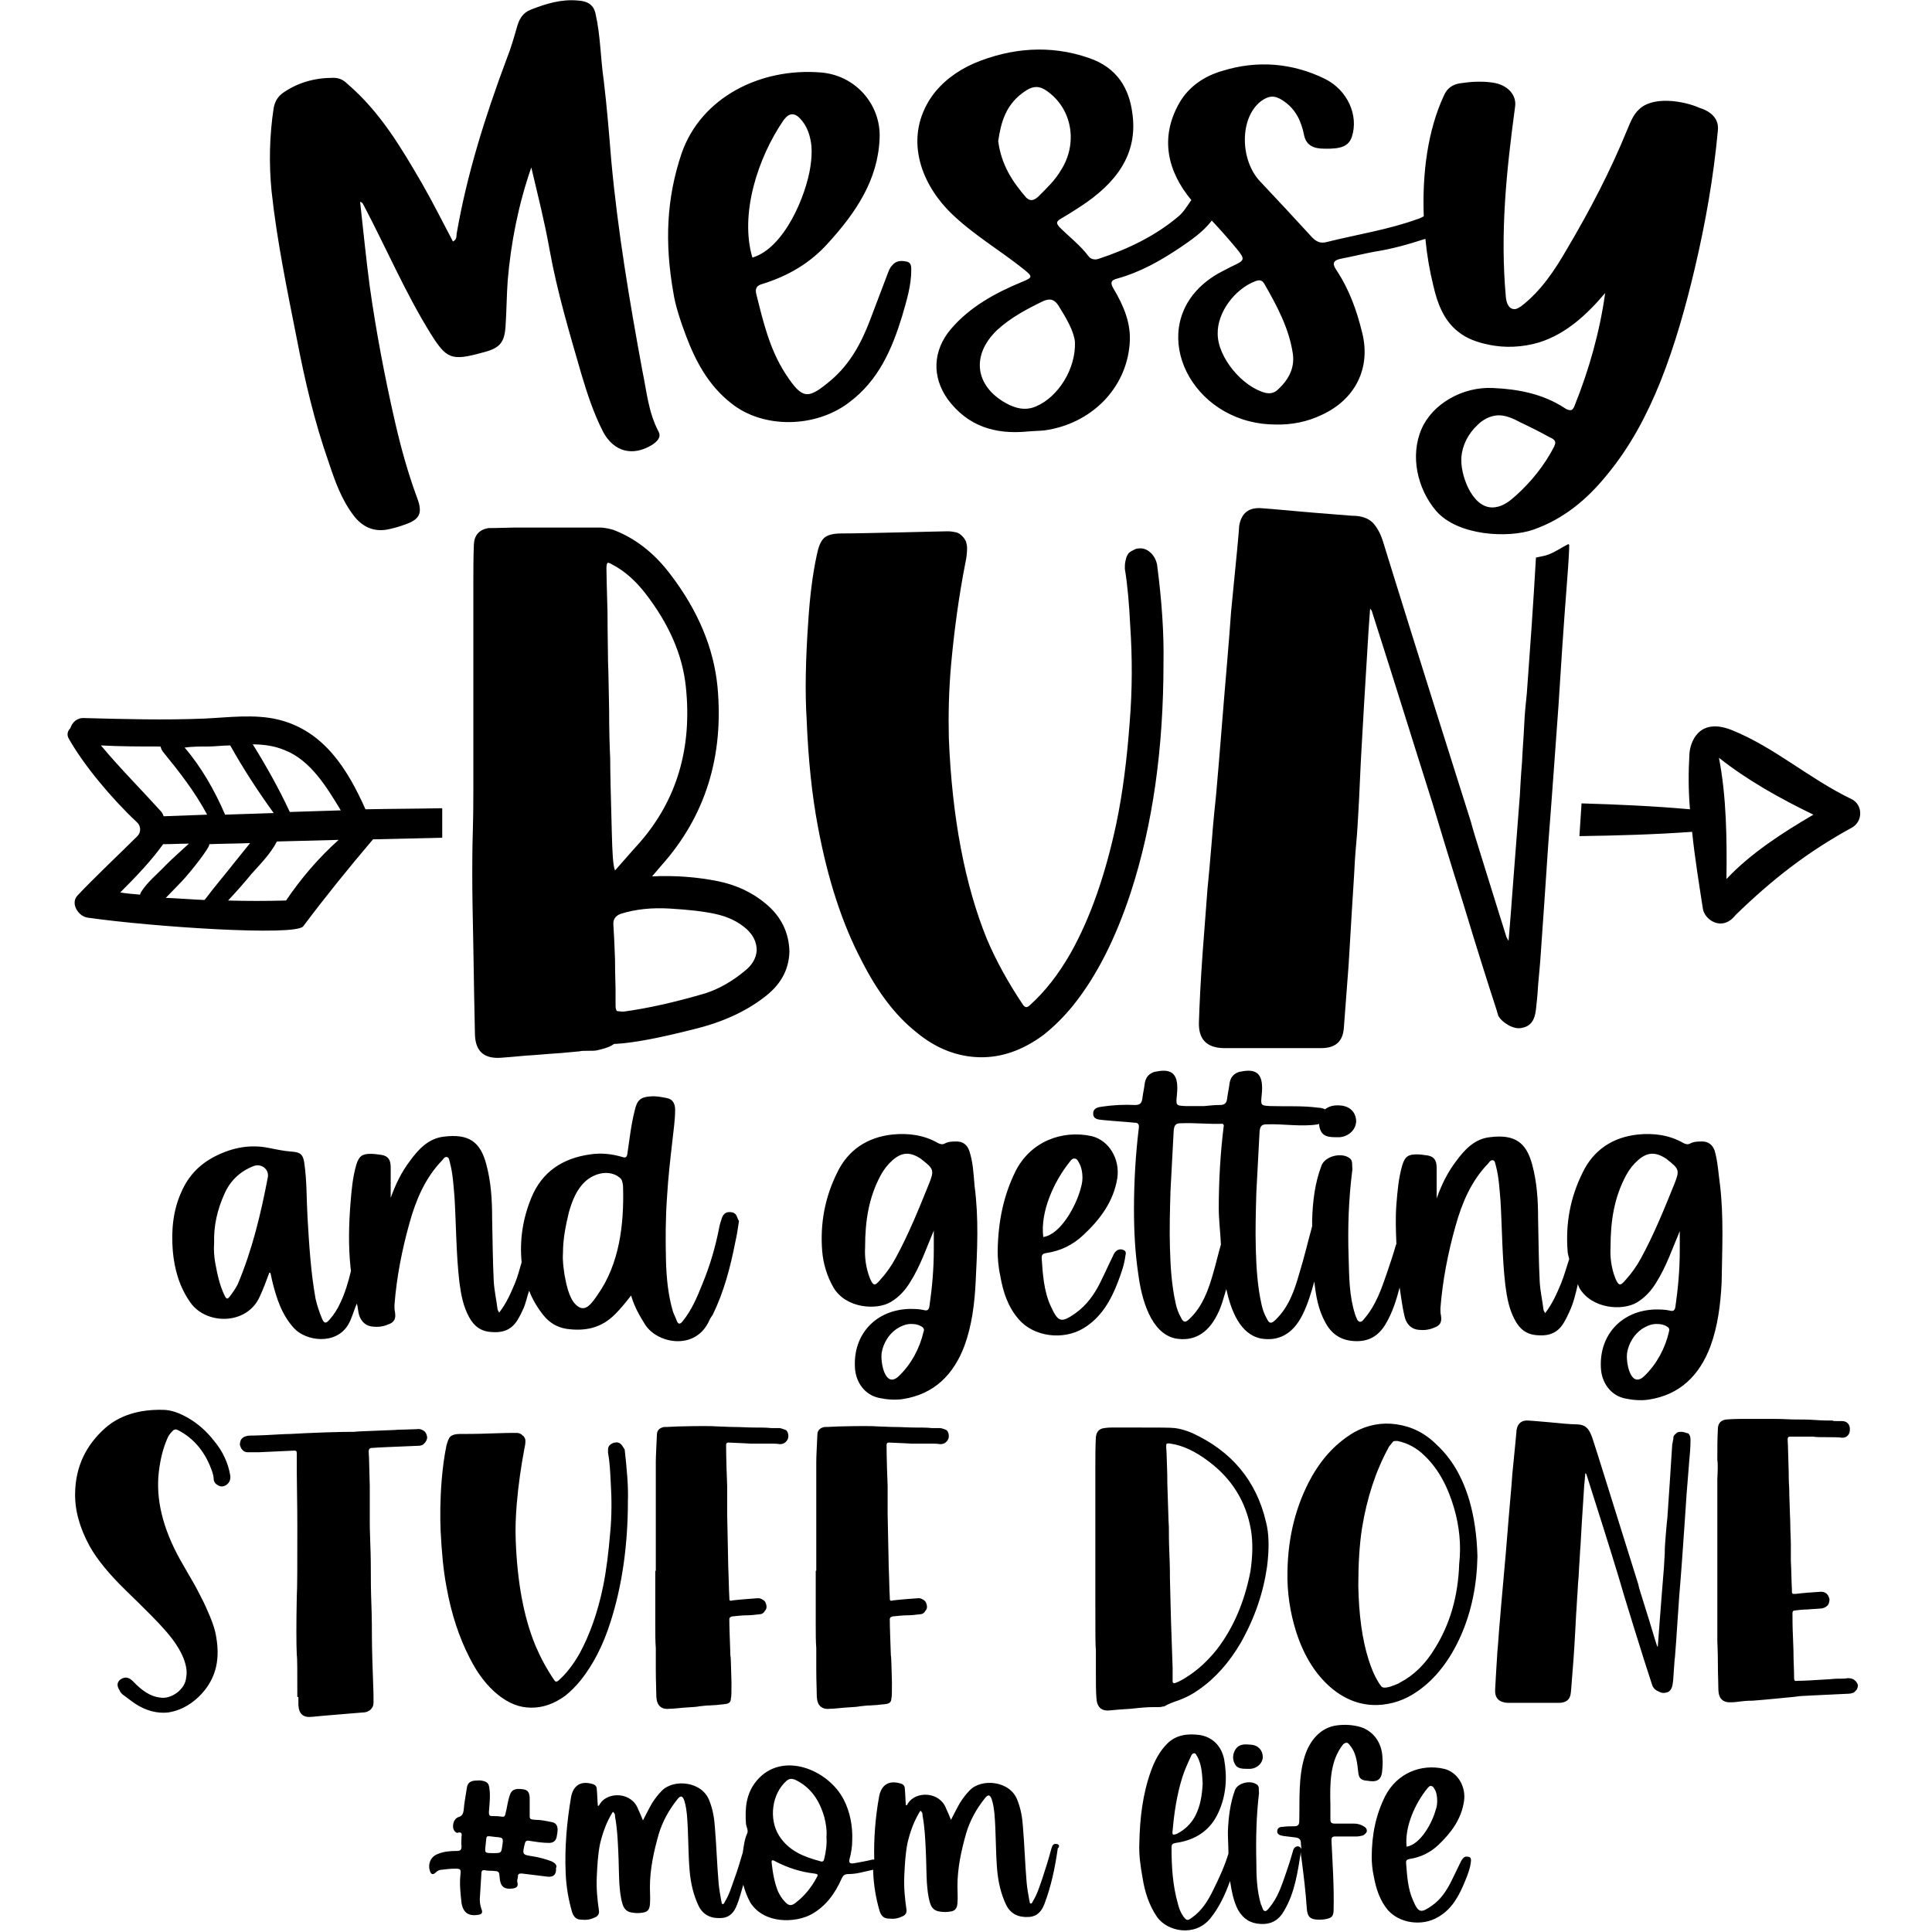
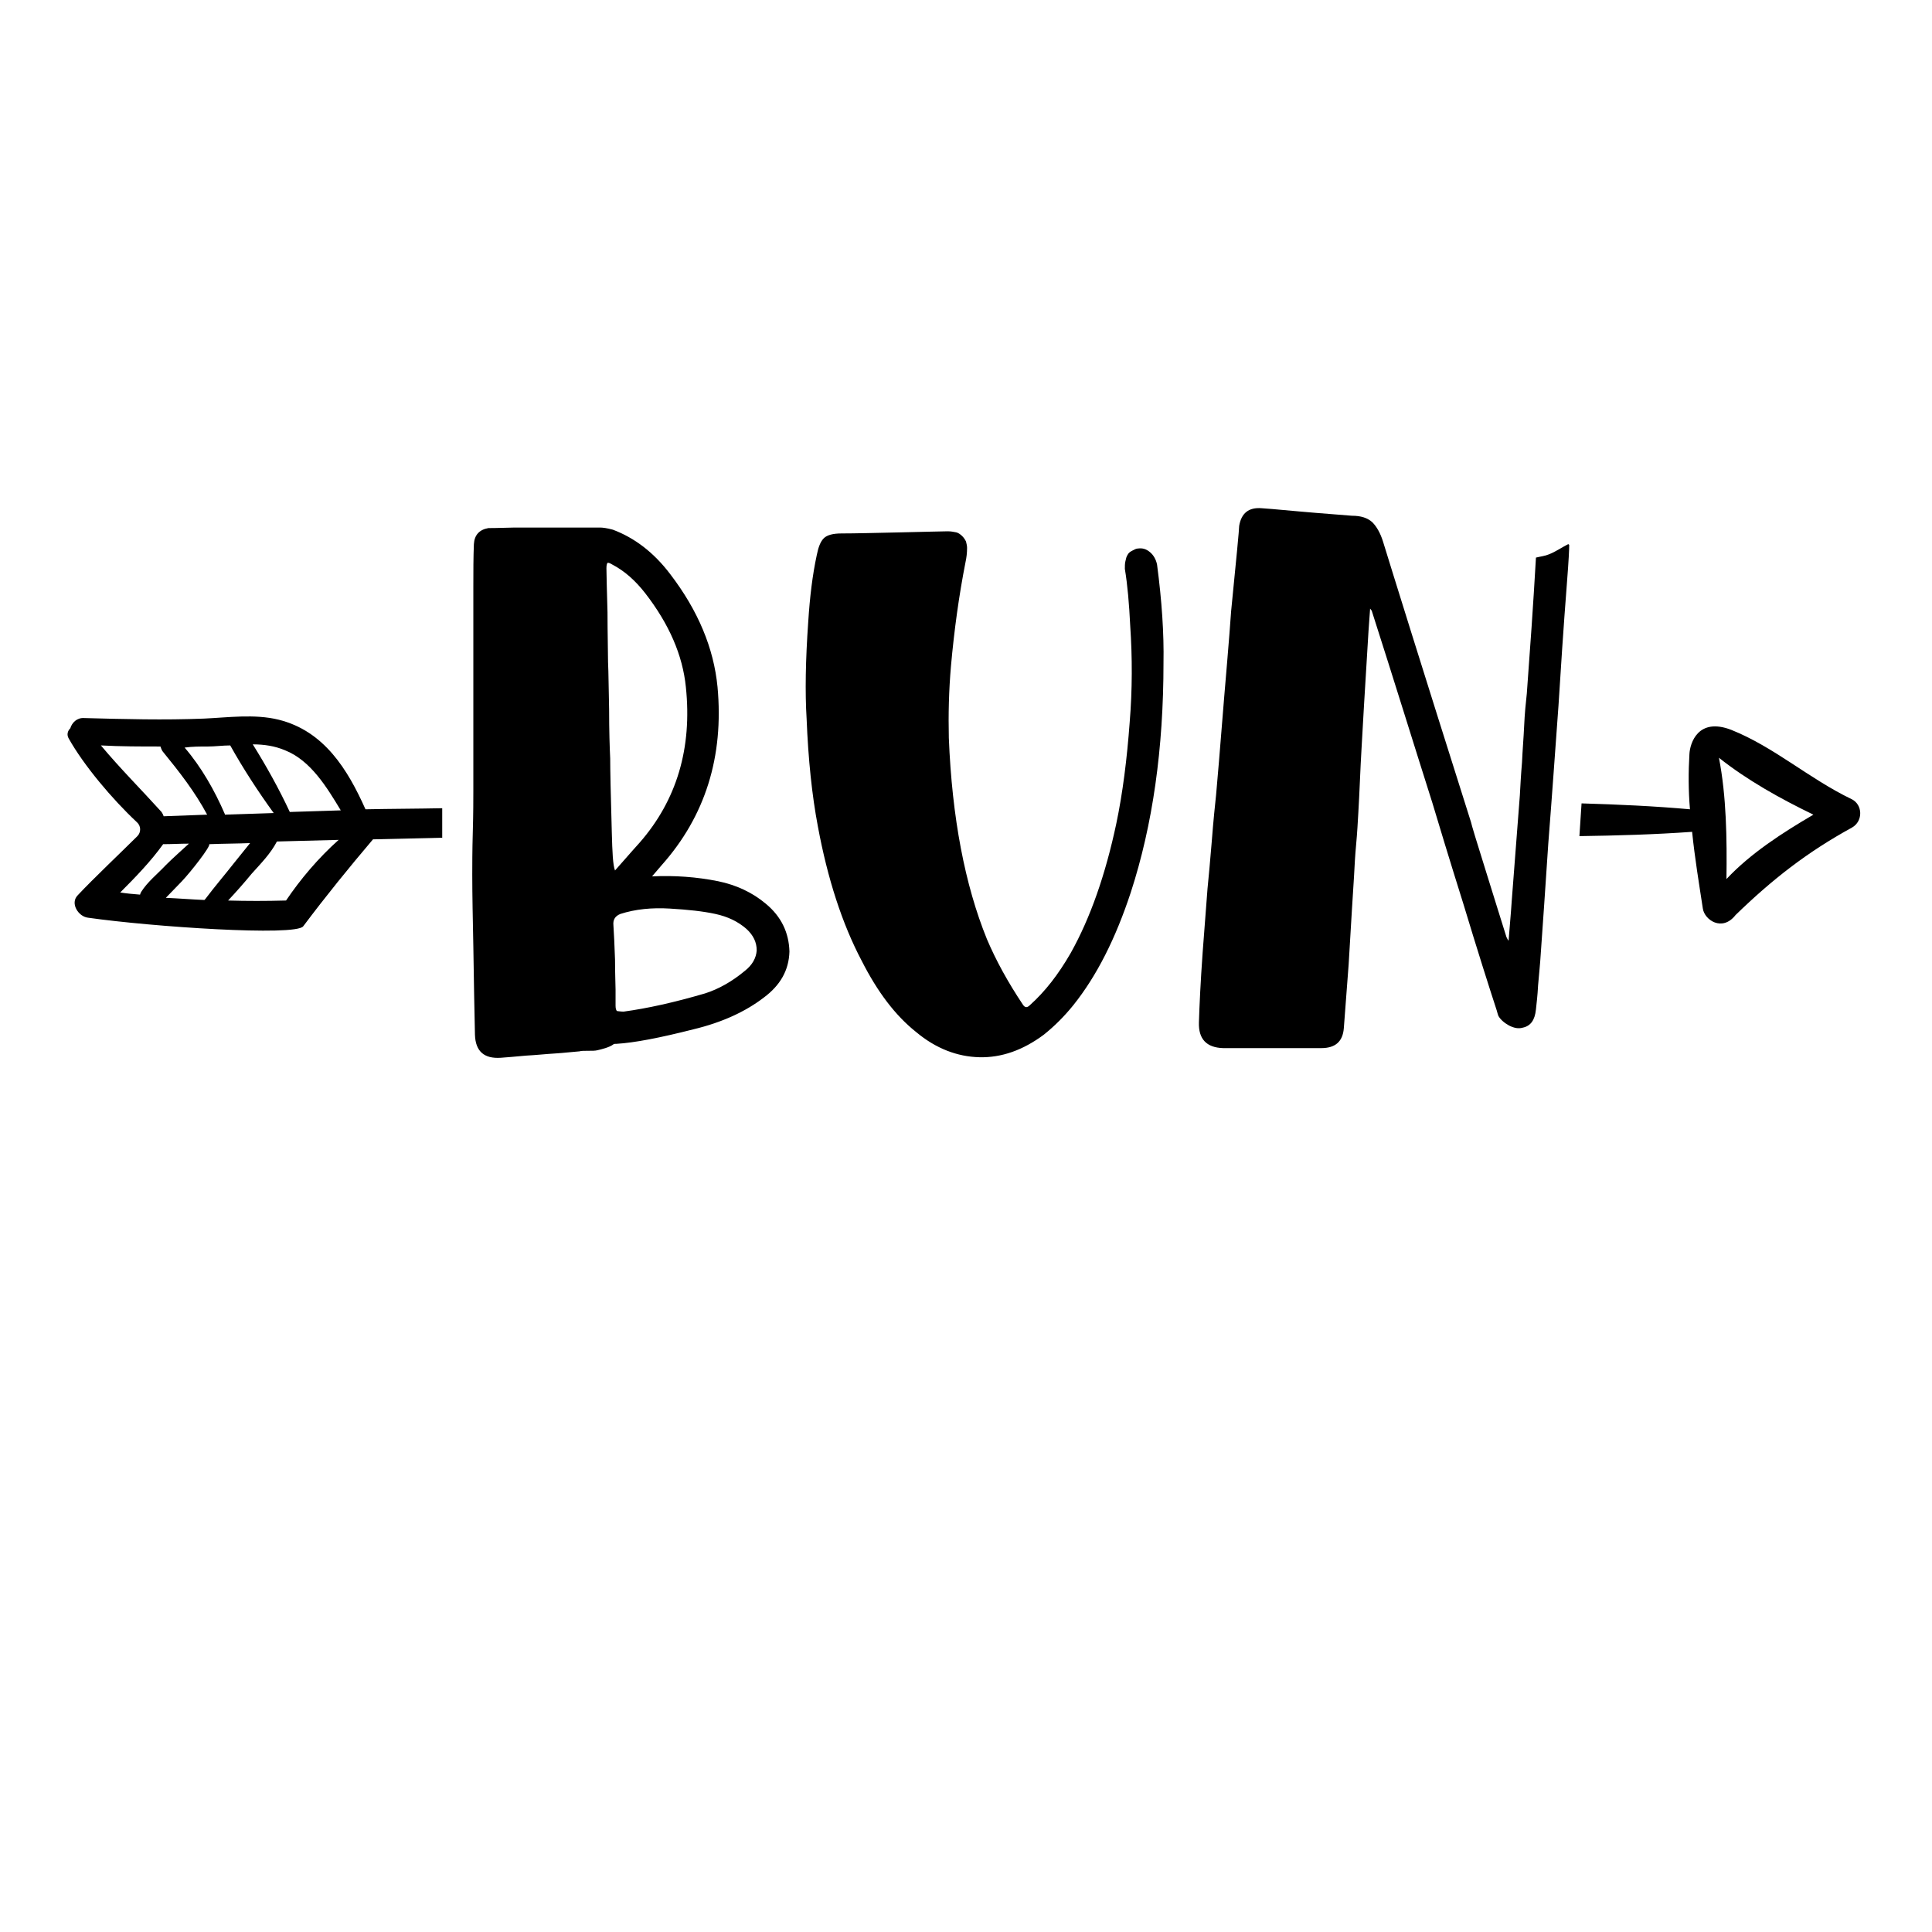
<svg xmlns="http://www.w3.org/2000/svg" version="1.1" id="Layer_1" x="0px" y="0px" viewBox="0 0 360 360" style="enable-background:new 0 0 360 360;" xml:space="preserve">
  <g>
-     <path d="M136.4,225.9c-1-0.2-1.6,0.2-1.9,1.1c-0.2,0.6-0.4,1.2-0.5,1.8c-0.7,3.6-1.7,7-3.1,10.4c-1,2.5-2,4.9-3.7,7   c-0.4,0.5-0.8,0.7-1.1-0.1c-0.2-0.6-0.5-1.1-0.7-1.7c-0.9-3-1.2-6.2-1.3-9.3c-0.1-4.1-0.1-8.1,0.2-12.2c0.2-3.5,0.6-6.9,1-10.4   c0.2-1.9,0.5-3.8,0.5-5.7c0-1.1-0.4-2-1.6-2.2c-1-0.2-2-0.4-3-0.3c-1.8,0.1-2.5,0.7-2.9,2.5c-0.7,2.7-1,5.5-1.4,8.2   c-0.1,0.6-0.3,0.8-0.9,0.6c-2-0.6-4-0.8-6-0.5c-5.1,0.7-9,3.2-11,8.1c-1.6,3.9-2.2,7.9-1.8,12c-0.4,1.3-0.7,2.6-1.2,3.8   c-0.8,1.9-1.6,3.8-3,5.6c-0.1-0.3-0.3-0.5-0.3-0.7c-0.2-1.7-0.6-3.4-0.7-5.2c-0.2-3.9-0.2-7.8-0.3-11.7c0-3.4-0.2-6.8-1.1-10.1   c-1.1-4.1-3.2-5.7-7.9-5.1c-2.8,0.3-4.7,2.3-6.3,4.5c-1.6,2.1-2.7,4.4-3.6,6.9c0-1.9,0-3.8,0-5.7c0-1.4-0.5-2.1-1.7-2.3   c-0.7-0.1-1.4-0.2-2-0.2c-1.6,0-2.2,0.4-2.7,2c-0.7,2.4-0.9,4.8-1.1,7.3c-0.3,3.9-0.4,7.8,0,11.7c0,0.3,0.1,0.6,0.1,0.8   c-0.5,2.1-1.1,4.1-2,6c-0.5,1.1-1.2,2.2-2,3.1c-0.7,0.8-1,0.7-1.4-0.2c-0.5-1.2-0.9-2.4-1.2-3.7c-0.9-5-1.2-10.1-1.5-15.2   c-0.2-3.4-0.1-6.7-0.6-10.1c-0.2-1.5-0.7-2-2.2-2.1c-1.5-0.1-2.9-0.4-4.4-0.7c-3.4-0.7-6.7-0.1-9.9,1.5c-3,1.5-5.1,3.7-6.4,6.7   c-1.6,3.5-1.9,7.3-1.6,11c0.3,3.4,1.2,6.6,3.2,9.5c2.9,4.3,10.6,4.4,13-1c0.7-1.5,1.2-2.9,1.8-4.5c0.1,0.1,0.2,0.1,0.2,0.1   c0.1,0.5,0.2,0.9,0.3,1.4c0.8,3.3,1.8,6.4,4.1,8.9c2.2,2.4,7.8,3.2,10.1-0.7c0.7-1.2,1-2.6,1.6-3.9c0.2,0.7,0.2,1.4,0.4,2.1   c0.4,1.3,1.3,2.1,2.6,2.2c0.9,0.1,1.9,0,2.8-0.4c1.2-0.4,1.5-1.1,1.3-2.3c-0.1-0.4-0.1-0.9-0.1-1.3c0.4-5.2,1.4-10.3,2.8-15.3   c1.2-4.3,2.9-8.4,6.1-11.7c0.2-0.2,0.4-0.7,0.9-0.6c0.4,0.1,0.4,0.6,0.5,0.9c0.6,2.2,0.7,4.4,0.9,6.7c0.3,5.2,0.3,10.5,0.9,15.7   c0.3,2.3,0.7,4.5,1.8,6.5c0.9,1.7,2.2,2.7,4.2,2.8c2.4,0.2,4-0.6,5.1-2.7c0.3-0.5,0.5-1,0.8-1.6c0.5-1.1,0.7-2.3,1.1-3.4   c0.6,1.6,1.5,3.1,2.6,4.5c1.1,1.4,2.5,2.3,4.3,2.6c3.5,0.5,6.5-0.1,9.1-2.7c1-1,1.9-2.1,3-3.5c0.6,2.1,1.6,3.8,2.6,5.4   c2.2,3.5,9.1,4.9,11.8-0.4c0.2-0.5,0.5-1,0.8-1.4c2.1-4.3,3.3-8.9,4.2-13.5c0.3-1.3,0.5-2.6,0.7-4   C137.3,227,137.4,226.1,136.4,225.9z M49.9,219.4c-1.3,6.8-2.9,13.5-5.6,19.9c-0.4,0.8-0.9,1.5-1.5,2.3c-0.4,0.5-0.6,0.5-0.9-0.1   c-1-2-1.4-4.1-1.8-6.2c-0.2-1.2-0.3-2.4-0.2-3.7c-0.1-3.2,0.6-6.2,1.9-9.1c1.1-2.5,2.9-4.2,5.4-5.2   C48.7,216.7,50.2,217.9,49.9,219.4z M111.4,241.2c-1.3,1.9-2.5,3.6-4.2,1.8c-1.2-1.2-1.7-3.8-2-5.4c-0.2-1.4-0.4-2.7-0.3-4.1   c0-2.6,0.5-5.1,1.1-7.6c0.6-2.1,1.4-4.2,3-5.7c1.6-1.5,4.1-2.2,6-1.1c0.3,0.2,0.6,0.4,0.8,0.7c0.2,0.4,0.3,1,0.3,1.4   C116.3,228.2,115.4,235.5,111.4,241.2z M180.6,214.4c-0.4-1.1-1.2-1.7-2.3-1.7c-0.8,0-1.6,0-2.3,0.4c-0.4,0.2-0.8,0.1-1.2-0.1   c-2.6-1.5-5.5-1.9-8.5-1.6c-4.7,0.5-8.3,2.9-10.3,7.1c-2.3,4.6-3.2,9.5-2.8,14.6c0.2,2.4,0.9,4.7,2.1,6.8c2.3,3.9,8,4.3,10.7,2.7   c1.5-0.9,2.7-2.2,3.6-3.7c1.9-3,3-6.3,4.4-9.6c0,1.2,0,2.4,0,3.6c0,3.5-0.3,6.9-0.8,10.4c-0.1,0.8-0.4,1-1.1,0.8   c-0.9-0.2-1.8-0.2-2.7-0.2c-6.2,0.2-10.4,4.7-10.1,10.8c0.1,2.9,1.9,5.3,4.6,5.8c1.4,0.3,2.9,0.4,4.3,0.2c5.9-0.9,9.5-4.6,11.5-9.9   c1.4-3.8,1.9-7.9,2.1-11.9c0.3-6,0.6-11.9-0.2-17.9C181.4,218.6,181.3,216.5,180.6,214.4z M173.1,220.6c-1.9,4.7-3.8,9.4-6.2,13.8   c-0.8,1.5-1.8,2.9-2.9,4.1c-1,1.2-1.3,1.1-1.9-0.3c-0.8-2-1-4.1-0.9-5.8c0-5,0.7-9.3,2.9-13.4c0.6-1.1,1.3-2,2.2-2.8   c1.7-1.5,3.2-1.6,5.1-0.4c0.2,0.1,0.3,0.2,0.4,0.3C174,217.8,174.1,218.1,173.1,220.6z M172.1,248.1c-0.7,3.1-2.3,6.1-4.6,8.3   c-2.6,2.5-3.5-2.7-3.2-4.4c0.3-1.7,1.3-3.4,2.8-4.4c0.8-0.5,1.7-0.9,2.6-0.9c0.8,0,1.5,0.1,2.2,0.6c0.1,0.1,0.2,0.2,0.2,0.3   C172.2,247.7,172.2,247.9,172.1,248.1z M209.3,232.9c-0.5-0.2-1-0.1-1.4,0.3c-0.2,0.2-0.4,0.5-0.5,0.8c-0.8,1.6-1.5,3.2-2.3,4.8   c-1.1,2.3-2.6,4.4-4.7,5.9c-2.6,1.8-3.2,1.8-4.6-1.3c-1.3-2.8-1.5-6-1.7-9c0-0.6,0.2-0.8,0.8-0.9c2.7-0.4,5-1.5,7-3.4   c3.1-2.9,5.6-6.2,6.3-10.6c0.5-3.5-1.5-7-4.8-7.8c-5.5-1.2-11.4,1-14.2,6.6c-2.2,4.5-3.2,9.2-3.3,14.8c0,1.2,0.1,2.9,0.5,4.7   c0.5,2.9,1.4,5.7,3.4,8c2.8,3.3,8.3,4,12.1,1.7c3.3-2,5.1-5.2,6.4-8.6c0.6-1.6,1.2-3.2,1.4-4.9   C209.8,233.6,209.9,233.1,209.3,232.9z M199.4,216.4c0.2-0.3,0.5-0.6,0.9-0.5c0.3,0,0.5,0.3,0.6,0.5c0.6,0.9,0.8,2,0.8,3.1   c0,0.8-0.2,1.5-0.4,2.2c-0.8,2.9-3.6,8.3-6.9,8.8C193.8,225.8,196.4,220.1,199.4,216.4z M320.5,220.8c-0.3-2.1-0.4-4.3-1-6.4   c-0.4-1.1-1.2-1.7-2.3-1.7c-0.8,0-1.6,0-2.3,0.4c-0.4,0.2-0.8,0.1-1.2-0.1c-2.6-1.5-5.5-1.9-8.5-1.6c-4.7,0.5-8.3,2.9-10.3,7.1   c-2.3,4.6-3.2,9.5-2.8,14.6c0,0.5,0.2,1,0.3,1.5c-0.5,1.5-0.9,3-1.5,4.5c-0.8,1.9-1.6,3.8-3,5.6c-0.1-0.3-0.3-0.5-0.3-0.7   c-0.2-1.7-0.6-3.4-0.7-5.2c-0.2-3.9-0.2-7.8-0.3-11.7c0-3.4-0.2-6.8-1.1-10.1c-1.1-4.1-3.2-5.7-7.9-5.1c-2.8,0.3-4.7,2.3-6.3,4.5   c-1.6,2.1-2.7,4.4-3.6,6.9c0-1.9,0-3.8,0-5.7c0-1.4-0.5-2.1-1.7-2.3c-0.7-0.1-1.4-0.2-2-0.2c-1.6,0-2.2,0.4-2.7,2   c-0.7,2.4-0.9,4.8-1.1,7.3c-0.2,2.5-0.1,4.9,0,7.4c0,0.1-0.1,0.1-0.1,0.2c-0.5,1.8-1.1,3.5-1.7,5.3c-1,2.9-2,5.8-4,8.2   c-0.3,0.3-0.5,0.8-1,0.8c-0.5-0.1-0.6-0.7-0.8-1.1c0-0.1-0.1-0.2-0.1-0.3c-1.1-3.4-1.1-7-1.2-10.5c-0.2-5.6,0-11.1,0.7-16.5   c-0.1-0.8,0.1-1.5-0.4-2c-1.5-1.3-4.8-0.5-5.4,1.4c-1.2,3.2-1.6,6.6-1.7,10c0,0.4,0,0.8,0,1.2c-0.8,2.9-1.5,5.9-2.4,8.8   c-0.9,3.2-2,6.3-4.4,8.6c-0.8,0.8-1.2,0.8-1.7-0.3c-0.4-0.7-0.7-1.5-0.9-2.4c-0.8-3.5-1-7-1.1-10.5c-0.1-3.5,0-7,0.1-10.5   c0.2-3.8,0.4-7.5,0.6-11.3c0.1-1.2,0.5-1.4,1.4-1.4c3.2-0.1,6.4,0.5,9.5,0c0.1,0,0.1-0.1,0.2-0.1c0,0.4,0.1,0.9,0.3,1.3   c0.5,1.1,1.6,1.2,2.8,1.2c0.2,0,0.5,0,0.8,0c1.7-0.2,2.9-1.4,3-2.9c0-1.6-1-2.8-2.8-3c-1.1-0.1-2.1,0-3,0.7   c-0.4-0.2-0.9-0.3-1.3-0.3c-3-0.4-5.9-0.2-8.9-0.3c-1.8-0.1-1.8-0.1-1.6-2.1c0.4-3.8-0.8-5-4-4.3c0,0-0.1,0-0.1,0   c-1,0.3-1.7,0.9-1.9,2.2c-0.1,0.9-0.3,1.7-0.4,2.5c-0.1,1.1-0.4,1.5-1.4,1.5c-1,0-1.9,0.1-2.9,0.2c-1.2,0-2.4,0-3.5,0   c-1.8-0.1-1.8-0.1-1.6-2.1c0.4-3.8-0.8-5-4-4.3c0,0-0.1,0-0.1,0c-1,0.3-1.7,0.9-1.9,2.2c-0.1,0.9-0.3,1.7-0.4,2.5   c-0.1,1.1-0.4,1.5-1.4,1.5c-2-0.1-4.1,0-6.1,0.3c-0.7,0.1-1.7,0.2-1.7,1.3c0,1.1,1,1.1,1.8,1.2c2,0.2,3.9,0.3,5.9,0.5   c0.6,0,0.9,0.2,0.8,1c-0.6,4.9-0.9,10-0.9,15.1c0,4.1,0.2,8.1,0.8,12.1c0.6,4.6,2.3,11,6.9,12c3.3,0.6,6-0.8,7.8-4.4   c0.8-1.5,1.2-3.2,1.7-4.8c0.9,4.1,2.6,8.4,6.4,9.2c3.3,0.6,6-0.8,7.8-4.4c1-2,1.6-4.1,2.2-6.2c0.3,2.6,0.7,5.2,2.1,7.7   c1.2,2.2,3,3.3,5.5,3.4c2.6,0.1,4.4-1,5.7-3.2c1.3-2.2,2-4.5,2.6-6.8c0.3,1.9,0.5,3.8,1,5.7c0.4,1.3,1.3,2.1,2.6,2.2   c0.9,0.1,1.9,0,2.8-0.4c1.2-0.4,1.5-1.1,1.3-2.3c-0.1-0.4-0.1-0.9-0.1-1.3c0.4-5.2,1.4-10.3,2.8-15.3c1.2-4.3,2.9-8.4,6.1-11.7   c0.2-0.2,0.4-0.7,0.9-0.6c0.4,0.1,0.4,0.6,0.5,0.9c0.6,2.2,0.7,4.4,0.9,6.7c0.3,5.2,0.3,10.5,0.9,15.7c0.3,2.3,0.7,4.5,1.8,6.5   c0.9,1.7,2.2,2.7,4.2,2.8c2.4,0.2,4-0.6,5.1-2.7c0.3-0.5,0.5-1,0.8-1.6c0.8-1.7,1.2-3.4,1.6-5.2c0.1,0.2,0.2,0.5,0.3,0.7   c2.3,3.9,8,4.3,10.7,2.7c1.5-0.9,2.7-2.2,3.6-3.7c1.9-3,3-6.3,4.4-9.6c0,1.2,0,2.4,0,3.6c0,3.5-0.3,6.9-0.8,10.4   c-0.1,0.8-0.4,1-1.1,0.8c-0.9-0.2-1.8-0.2-2.7-0.2c-6.2,0.2-10.4,4.7-10.1,10.8c0.1,2.9,1.9,5.3,4.6,5.8c1.4,0.3,2.9,0.4,4.3,0.2   c5.9-0.9,9.5-4.6,11.5-9.9c1.4-3.8,1.9-7.9,2.1-11.9C320.9,232.7,321.2,226.7,320.5,220.8z M228,210c-0.6,4.9-0.9,10-0.9,15.1   c0,2.3,0.3,4.5,0.4,6.8c-0.5,1.7-0.9,3.5-1.4,5.2c-0.9,3.2-2,6.3-4.4,8.6c-0.8,0.8-1.2,0.8-1.7-0.3c-0.4-0.7-0.7-1.5-0.9-2.4   c-0.8-3.5-1-7-1.1-10.5c-0.1-3.5,0-7,0.1-10.5c0.2-3.8,0.4-7.5,0.6-11.3c0.1-1.2,0.5-1.4,1.4-1.4c2.6-0.1,5.1,0.2,7.7,0.1   C228,209.5,228.1,209.7,228,210z M312,220.6c-1.9,4.7-3.8,9.4-6.2,13.8c-0.8,1.5-1.8,2.9-2.9,4.1c-1,1.2-1.3,1.1-1.9-0.3   c-0.8-2-1-4.1-0.9-5.8c0-5,0.7-9.3,2.9-13.4c0.6-1.1,1.3-2,2.2-2.8c1.7-1.5,3.2-1.6,5.1-0.4c0.2,0.1,0.3,0.2,0.4,0.3   C312.9,217.8,313,218.1,312,220.6z M311,248.1c-0.7,3.1-2.3,6.1-4.6,8.3c-2.6,2.5-3.5-2.7-3.2-4.4c0.3-1.7,1.3-3.4,2.8-4.4   c0.8-0.5,1.7-0.9,2.6-0.9c0.8,0,1.5,0.1,2.2,0.6c0.1,0.1,0.2,0.2,0.2,0.3C311.1,247.7,311,247.9,311,248.1z" />
    <path d="M142.7,168.4c-2.5-2.1-5.5-3.5-8.9-4.2c-4-0.8-8.1-1.1-12.3-0.9c1.1-1.3,1.7-2,1.8-2.1c8.1-9.1,11.6-20.2,10.4-33.2   c-0.7-7.2-3.6-14.2-8.8-21c-3.1-4.1-6.7-6.8-10.7-8.3c-1.1-0.3-1.9-0.4-2.4-0.4c-9.4,0-14.7,0-15.9,0c-3.2,0.1-4.8,0.1-4.9,0.1   c-1.7,0.3-2.6,1.3-2.7,3c-0.1,2.5-0.1,5.1-0.1,7.8c0,2.7,0,5.8,0,9.2c0,3.4,0,6,0,7.7c0,2.6,0,6.2,0,10.9c0,4.7,0,8.1,0,10.2   c0,1.7,0,4.3-0.1,7.8c-0.1,3.5-0.1,6.2-0.1,8c0,3.9,0.1,8.3,0.2,13.4c0.1,6.6,0.2,12.1,0.3,16.4c0.1,3.1,1.7,4.5,4.8,4.3   c1.2-0.1,2.7-0.2,4.7-0.4c1.9-0.1,3.7-0.3,5.4-0.4c1.7-0.1,3.2-0.3,4.6-0.4c0.3-0.1,0.8-0.1,1.6-0.1s1.3,0,1.7-0.1   c0.4-0.1,0.9-0.2,1.5-0.4c0.6-0.2,1.1-0.4,1.5-0.7c0.1-0.1,0.3-0.1,0.6-0.1c3.3-0.2,8-1.1,14.3-2.7c5.4-1.3,9.7-3.3,13.1-5.9   c3.1-2.3,4.7-5.1,4.8-8.6C147,173.8,145.6,170.8,142.7,168.4z M114,155.1c-0.2-7-0.3-11.7-0.3-13.8c-0.1-2.1-0.2-5.1-0.2-9.1   c-0.1-4-0.1-6.9-0.2-8.8c0-2.2-0.1-5.3-0.1-9.3c-0.1-4-0.2-6.8-0.2-8.2c0-0.6,0.1-0.9,0.2-1c0.1-0.1,0.4,0,0.9,0.3   c2.3,1.2,4.3,3,6.1,5.3c4.5,5.8,7,11.6,7.6,17.5c1.2,11.4-1.7,21.1-8.6,29c-0.2,0.2-1.7,1.9-4.6,5.2   C114.2,161.2,114.1,158.8,114,155.1z M138.8,180.9c-2.4,2-4.9,3.4-7.4,4.2c-5.8,1.7-10.8,2.8-15.2,3.4c-0.6,0-1-0.1-1.2-0.1   c-0.2-0.1-0.3-0.5-0.3-1c0-0.1,0-1.1,0-3c0-1-0.1-2.9-0.1-5.6c-0.1-2.8-0.2-4.9-0.3-6.4c-0.1-1,0.3-1.7,1.3-2.1   c2.8-0.9,5.9-1.2,9.2-1c3.4,0.2,6.2,0.5,8.5,1c2.3,0.5,4.2,1.4,5.8,2.8c1.3,1.2,1.9,2.5,1.9,4C140.9,178.5,140.2,179.8,138.8,180.9   z M215.6,105.2c0.9,6.8,1.3,12.9,1.2,18.3c0,16-2,30.2-6.1,42.8c-2.8,8.5-6.3,15.5-10.7,21c-1.7,2.1-3.5,3.9-5.5,5.5   c-3.9,2.9-7.9,4.3-12,4.2c-4.1-0.1-8.1-1.6-11.8-4.7c-3.9-3.1-7.2-7.5-10.1-13.2c-3.7-7-6.4-15.4-8.2-25.1   c-1.1-5.8-1.8-12.5-2.1-20.1c-0.3-4.8-0.2-10.9,0.3-18c0.3-4.7,0.8-8.8,1.6-12.5c0.3-1.5,0.7-2.5,1.3-3.1c0.6-0.6,1.7-0.9,3.3-0.9   c2.6,0,6.2-0.1,11-0.2c4.8-0.1,7.7-0.2,8.8-0.2c0.6,0,1.1,0.1,1.6,0.2c0.4,0.1,0.8,0.4,1.1,0.7c0.3,0.3,0.5,0.6,0.7,1   c0.1,0.4,0.2,0.8,0.2,1.2c0,0.9-0.1,1.8-0.3,2.7c-1.2,6.1-2.1,12.6-2.7,19.3c-0.4,4.6-0.5,9-0.4,13.4c0.6,14.9,3,27.4,7.1,37.5   c1.7,4,3.9,8,6.7,12.2c0.4,0.6,0.8,0.6,1.3,0.1c2.8-2.5,5.3-5.7,7.6-9.7c3.7-6.6,6.5-14.7,8.5-24.1c1.2-5.7,2-12.1,2.5-18.9   c0.5-6.1,0.5-12.1,0.1-18c-0.2-4.1-0.5-7.6-1-10.6c0-0.5,0-1,0.1-1.4c0.1-0.5,0.2-0.9,0.4-1.2c0.2-0.4,0.5-0.6,0.9-0.8   c0.4-0.2,0.7-0.4,1.1-0.4c0.8-0.1,1.5,0.1,2.2,0.7C214.9,103.4,215.4,104.2,215.6,105.2z M292.4,101.6c0,0.7-0.1,2.9-0.4,6.7   c-0.7,9-1.2,16.8-1.6,23.2c-0.6,8.2-1.2,16.8-1.9,25.7c-0.5,7.6-1,14.9-1.5,21.9c-0.1,1-0.2,2.5-0.4,4.5c-0.1,2-0.3,3.5-0.4,4.5   c-0.2,2-1,3.1-2.5,3.4c-0.7,0.2-1.5,0.1-2.5-0.4c-0.9-0.5-1.6-1.1-2-1.8c-0.1-0.3-0.2-0.6-0.3-1c-1.5-4.6-3.6-11.2-6.2-19.8   c-2.7-8.6-4.6-14.9-5.8-18.9c-3.4-10.7-7.1-22.7-11.3-35.8l-0.3-0.4c-0.2,2.7-0.3,4.1-0.3,4.2c-0.7,11.1-1.1,18.4-1.3,21.9   c-0.1,1.7-0.2,3.7-0.3,6c-0.1,2.3-0.2,4.3-0.3,6c-0.1,1.7-0.2,3.7-0.4,5.8c-0.2,2.1-0.3,4.1-0.4,6c-0.2,2.8-0.5,8.2-1,16.4   c-0.5,6.6-0.8,10.6-0.9,11.9c-0.2,2.5-1.6,3.7-4.2,3.7c-7,0-13.1,0-18.3,0c-3.1-0.1-4.6-1.7-4.5-4.8c0.1-3.2,0.3-7.5,0.7-13.1   c0.3-4,0.6-7.9,0.9-11.8c0.2-2.1,0.5-5.1,0.8-8.9c0.3-3.9,0.6-6.7,0.8-8.6c0.2-2.1,0.7-8.1,1.5-18.1c0.9-10.5,1.3-15.9,1.3-16.1   c1-10,1.5-15.3,1.5-15.9c0.4-2.4,1.8-3.5,4.2-3.3c0.3,0,2.6,0.2,7,0.6c4.4,0.4,7.6,0.6,9.8,0.8c1.7,0,2.9,0.4,3.8,1.2   c0.8,0.8,1.5,2,2,3.6c1.6,5.2,7,22.6,16.4,52.3c0.1,0.5,1,3.5,2.7,8.9c1.7,5.5,3,9.6,3.9,12.5c0.2,0.4,0.3,0.6,0.4,0.7   c0.4-4.8,0.6-7.4,0.6-7.6c0.6-7.9,1.1-14.4,1.5-19.5c0.1-1.8,0.2-3.8,0.4-6.1c0.1-2.3,0.3-4.6,0.4-6.8c0.1-2.3,0.3-4.3,0.5-6.1   c0.6-8.1,1.2-16.5,1.7-25.3c0.8-0.2,1.7-0.3,2.4-0.6c1.3-0.5,2.4-1.3,3.6-1.9C292.3,101.4,292.4,101.5,292.4,101.6z" />
-     <path d="M122.7,80.4c0.6,1.1-0.3,1.9-1.2,2.5c-3.6,2.2-7.1,1.3-9.1-2.4c-1.8-3.5-3-7.2-4.1-10.9c-2.2-7.6-4.5-15.3-5.9-23.1   c-0.9-5.1-2.2-10.2-3.4-15.3c-2.4,6.9-3.8,14-4.4,21.1c-0.2,2.8-0.2,5.6-0.4,8.5c-0.2,3.1-1.1,4.1-4.3,4.9   c-5.8,1.6-6.7,1.2-9.7-3.6c-4.7-7.6-8.2-15.8-12.3-23.6c-0.2-0.3-0.2-0.7-0.8-0.9c0.6,5.3,1.1,10.6,1.8,15.8   c1.2,8.5,2.8,16.9,4.7,25.2c1.1,4.8,2.4,9.5,4.1,14.1c1.1,2.9,0.6,4.1-2.4,5.1c-1.1,0.4-2.2,0.7-3.3,0.9c-2.5,0.4-4.5-0.6-6-2.5   c-2.4-3.1-3.6-6.6-4.8-10.2c-2.6-7.4-4.4-15.1-5.9-22.9c-1.8-9.1-3.7-18.2-4.7-27.5c-0.5-5.1-0.4-10.3,0.4-15.5   c0.2-1.1,0.7-2,1.6-2.7c2.8-2,6-2.9,9.5-2.9c1.1,0,1.9,0.4,2.6,1.1c6.2,5.3,10.1,12,14,18.7c2,3.5,3.8,7.1,5.7,10.7   c0.8-0.4,0.6-1,0.7-1.5C87,32.5,90.4,21.7,94.4,11c0.8-2,1.4-4.1,2-6.2c0.4-1.3,1-2.4,2.5-3c2.8-1.1,5.7-2,8.8-1.7   c1.9,0.1,3,0.9,3.3,2.6c0.9,4,0.9,8.2,1.5,12.3c0.6,5,1,10,1.4,14.9c1.2,13.1,3.4,26.2,5.8,39.2C120.5,72.9,120.8,76.8,122.7,80.4z    M169.8,50.3c0,3-0.9,5.8-1.7,8.6c-1.9,6.2-4.4,12-9.9,16.1c-6.3,4.8-16.1,4.9-22,0.1c-4.2-3.3-6.6-7.8-8.4-12.6   c-1.1-2.9-2-5.8-2.3-7.8c-1.7-9.5-1.3-17.8,1.5-26.1c3.6-10.4,14.6-16,25.9-15.1c6.6,0.5,11.3,6.1,11,12.3   c-0.3,7.7-4.4,13.8-9.6,19.5c-3.3,3.7-7.4,6.1-12.2,7.6c-1.1,0.3-1.4,0.8-1.2,1.8c1.3,5.2,2.5,10.4,5.5,15c3.2,4.9,4.2,4.7,8.5,1.1   c3.5-3,5.6-6.9,7.2-11.1c1.1-2.9,2.2-5.8,3.3-8.7c0.2-0.5,0.4-1.1,0.8-1.5c0.6-0.8,1.5-1,2.5-0.8C169.8,48.8,169.8,49.6,169.8,50.3   z M140.2,48c6-1.8,10-11.6,10.8-16.9c0.2-1.3,0.3-2.6,0.2-3.9c-0.2-1.9-0.8-3.8-2.2-5.2c-0.4-0.4-0.8-0.7-1.4-0.7   c-0.7,0-1.2,0.6-1.6,1.1C141.2,29.4,137.8,39.9,140.2,48z M320.1,24.3c-0.8,8.7-2.3,17.2-4.3,25.7c-1.7,7.2-3.7,14.3-6.4,21.1   c-2.5,6.2-5.6,12.1-9.9,17.3c-3.7,4.6-8.1,8.3-13.8,10.3c-4.6,1.6-14,1.2-18.1-3.5c-3.5-4.1-4.9-10.3-2.7-15.3   c2-4.6,7.6-7.9,13.3-7.6c4.7,0.2,9.3,1.1,13.3,3.7c0.4,0.3,0.9,0.5,1.3,0.4c0.3-0.1,0.5-0.5,0.6-0.8c2.7-6.7,4.7-13.8,5.7-21   c-3.3,3.9-7.2,7.6-12.3,9.2c-3,0.9-6.4,1.1-9.5,0.4c-2-0.4-4-1.1-5.6-2.4c-2.7-2.1-3.9-5.4-4.6-8.5c-0.7-2.8-1.2-5.7-1.5-8.8   c-3.1,1-6.2,1.9-9.5,2.4c-2.1,0.4-4.1,0.9-6.2,1.3c-1.5,0.3-1.7,0.9-0.9,2.1c2.4,3.6,3.8,7.5,4.8,11.6c1.7,6.6-1.2,12.5-7.5,15.4   c-2.7,1.3-5.7,1.9-8.7,1.8c-1.6,0-3.2-0.2-4.8-0.6c-13.4-3.4-18.9-20.1-5.7-27.6c0.8-0.4,1.5-0.8,2.3-1.2c2.6-1.2,2.7-1.3,1-3.4   c-1.5-1.8-3-3.5-4.6-5.2c-1.6,2.1-3.8,3.6-6,5.1c-3.6,2.4-7.3,4.5-11.6,5.7c-1.3,0.3-1.3,0.9-0.7,1.9c1.9,3.2,3.3,6.5,3,10.2   c-0.6,8.4-7.2,15-15.9,16.2c-1,0.1-2,0.1-3.1,0.2c-6.1,0.6-11.2-1-14.9-6c-3-4.2-2.8-9.1,0.6-13.1c3.5-4.1,8.2-6.7,13.3-8.8   c2-0.8,1.9-1,0.3-2.3c-4.5-3.6-9.5-6.5-13.6-10.5c-5.9-5.8-8.7-14.3-3.6-21.7c1.9-2.7,4.7-4.8,7.9-6.2c6.9-2.9,14.2-3.5,21.4-1   c5.3,1.8,7.5,5.7,8.1,10.3c1.1,7.7-3.1,13.1-9.7,17.4c-1.2,0.8-2.5,1.6-3.7,2.3c-0.8,0.5-0.8,0.8-0.2,1.5c1.8,1.8,3.9,3.4,5.4,5.4   c0.4,0.6,1.2,0.8,2,0.5c5.4-1.8,10.4-4.2,14.7-7.8c1-0.8,1.7-2,2.4-3c0,0,0.1-0.1,0.1-0.1c-4.4-5.3-6-11.6-2.2-18.2   c1.7-2.9,4.5-4.9,8-5.9c6.4-2,13-1.5,19.1,1.5c4.2,2.1,6.3,6.8,5,10.8c-0.6,1.7-1.9,2.3-5.2,2.2c-1.9,0-3.3-0.6-3.7-2.5   c-0.5-2.5-1.5-4.9-4-6.5c-1.5-1-2.6-0.9-4.1,0.2c-4,3.2-3.8,11-0.1,14.9c3.1,3.3,6.2,6.6,9.3,10c0.8,0.9,1.6,1.7,3.1,1.3   c5.6-1.4,11.5-2.3,17-4.3c0.4-0.1,0.7-0.3,1.1-0.5c-0.3-7.9,0.7-16,3.8-22.6c0.6-1.3,1.6-2,3.1-2.2c2-0.3,4-0.4,6-0.1   c2.7,0.4,4.5,2.3,4.1,4.6c-1.6,11.9-2.8,23.3-1.7,35.4c0.1,1,0.5,2.2,1.6,2.2c0.5,0,0.8-0.3,1.2-0.5c3.8-2.9,6.4-6.9,8.7-10.9   c4.2-7.1,8-14.4,11.1-22c0.6-1.4,1.1-2.8,2.2-3.8c2.5-2.5,8.1-1.7,11.3-0.3C319.2,20.9,320.3,22.4,320.1,24.3z M193.4,36.7   c1.6-1.6,3.2-3.1,4.3-5c3.2-5,2.1-11.5-2.7-14.8c-1.3-0.9-2.4-0.9-3.7-0.1c-4,2.5-4.8,6.2-5.3,9.5c0.6,4.5,2.7,7.6,5.2,10.5   C192,37.6,192.7,37.3,193.4,36.7z M200.3,63.7c-0.2-2-1.6-4.4-3.1-6.8c-0.8-1.2-1.6-1.3-2.8-0.8c-3.1,1.5-6.1,3.1-8.6,5.4   c-4.9,4.7-4.1,10.4,1.6,13.6c1.8,1,3.7,1.5,5.7,0.6C197.1,74,200.5,68.8,200.3,63.7z M240.9,65.9c-0.7-4.7-2.9-8.8-5.3-13   c-0.4-0.7-0.9-0.8-1.7-0.5c-3.9,1.5-7.1,5.9-7,9.8c0,4.4,4.6,9.9,8.9,11c0.9,0.2,1.6,0,2.2-0.5C240,70.9,241.3,68.7,240.9,65.9z    M289.8,82.5c0-0.5-0.5-0.8-1-1c-1.8-1-3.6-1.9-5.5-2.8c-1.3-0.7-2.8-1.4-4.3-1.3c-1.4,0.1-2.7,0.8-3.7,1.8c-1.7,1.6-2.8,3.7-3,6   c0,0.2,0,0.5,0,0.7c0,3.1,2.3,9.3,6.4,8.6c1.4-0.2,2.6-1.1,3.7-2.1c2.9-2.6,5.4-5.7,7.2-9.2C289.7,82.9,289.8,82.7,289.8,82.5z" />
-     <path d="M42.9,274.9c0.1,0.7-0.1,1.3-0.6,1.7c-0.5,0.4-1.1,0.5-1.6,0.2c-0.6-0.3-0.9-0.7-0.9-1.4c0-0.3-0.1-0.6-0.2-1   c-1.2-3.6-3.3-6.3-6.4-7.9c-0.4-0.2-0.7-0.2-1,0.1c-0.5,0.5-0.8,0.9-1,1.4c-0.8,1.8-1.3,3.8-1.6,6.2c-0.6,5.1,0.7,10.5,3.9,16.3   c0.4,0.7,0.9,1.6,1.6,2.8c0.7,1.2,1.3,2.2,1.8,3.2c0.5,1,1,1.9,1.4,2.8c1.1,2.4,1.8,4.3,2,5.8c0.8,4.6-0.3,8.2-3.3,11.1   c-1.8,1.7-3.7,2.6-5.7,2.9c-2,0.2-4.1-0.3-6.2-1.7c-0.3-0.2-1.1-0.8-2.3-1.7c-0.2-0.2-0.4-0.4-0.5-0.7c-0.6-0.9-0.5-1.6,0.2-2.1   c0.8-0.5,1.5-0.4,2.3,0.4c1.7,1.8,3.3,2.8,4.9,3c1.1,0.2,2.2-0.1,3.3-0.9c1-0.8,1.6-1.7,1.7-2.9c0.2-1,0-2.2-0.5-3.5   c-0.6-1.5-1.7-3.3-3.5-5.3c-1.2-1.4-3.6-3.8-7.2-7.3c-3.1-3-5.4-5.8-6.8-8.3c-1.9-3.5-2.8-6.8-2.7-10c0.1-4.8,2-8.8,5.6-12   c2.6-2.3,6.2-3.5,10.7-3.4c1.6,0,3.2,0.6,4.9,1.6c1.7,1,3.3,2.4,4.7,4.2C41.5,270.4,42.5,272.6,42.9,274.9z M77.7,266.3   c-2.2,0.1-3.4,0.1-3.4,0.1c-1,0.1-2.5,0.1-4.4,0.2c-1.9,0.1-3.2,0.1-3.9,0.2c-0.7,0-2.5,0-5.3,0.1c-2.8,0.1-5,0.2-6.6,0.3   c-1,0-2.4,0.1-4.3,0.2s-2.9,0.1-3.1,0.1c-0.2,0-0.5,0-0.8,0.1c-0.8,0.2-1.2,0.7-1.2,1.6c0.1,0.4,0.2,0.7,0.5,1   c0.3,0.3,0.6,0.4,0.9,0.4c0.6,0,1.3,0,2.2,0c2-0.1,4.2-0.2,6.5-0.3c0.4,0,0.5,0.1,0.5,0.5c0,0.3,0,1.5,0,3.6   c0.1,6.2,0.1,9.6,0.1,10.3c0,6.9,0,11.2-0.1,12.8c-0.1,5.1-0.1,8.7,0,10.9c0.1,0.4,0.1,3,0.1,7.8c0.1,0,0.1,0,0.2,0   c0,0.9,0,1.4,0,1.5c0.1,1.7,0.9,2.4,2.6,2.2c2.9-0.3,6-0.5,9.3-0.8c0.5,0,0.9-0.1,1.2-0.3c0.3-0.1,0.5-0.4,0.7-0.7   c0.2-0.3,0.2-0.7,0.2-1.2c0-0.5,0-1.9-0.1-4.1c-0.2-5.1-0.2-7.7-0.2-7.7c0-1.4,0-3.5-0.1-6.2c-0.1-2.7-0.1-4.5-0.1-5.5   c0-1.3,0-3.2-0.1-5.7c-0.1-2.5-0.1-3.8-0.1-4c0-0.5,0-1.1,0-1.7c0-0.6,0-1.2,0-1.7c0-0.5,0-1.1,0-1.7c0-0.6,0-1.2,0-1.7   c-0.1-3-0.1-5.1-0.2-6.4c0-0.5,0.2-0.7,0.6-0.7c1.1-0.1,3.9-0.2,8.6-0.4c0.5,0,0.9-0.1,1.2-0.5c0.3-0.3,0.5-0.7,0.5-1.1   c-0.1-0.5-0.2-0.8-0.5-1.1C78.7,266.4,78.2,266.2,77.7,266.3z M115.7,269.1c-0.3-0.3-0.7-0.4-1.1-0.3c-0.2,0-0.4,0.1-0.6,0.2   c-0.2,0.1-0.3,0.2-0.5,0.4c-0.1,0.2-0.2,0.4-0.2,0.6c0,0.2,0,0.5,0,0.7c0.3,1.6,0.4,3.4,0.5,5.5c0.2,3.1,0.2,6.3-0.1,9.4   c-0.3,3.6-0.7,6.9-1.3,9.9c-1,4.9-2.5,9.1-4.4,12.6c-1.2,2.1-2.5,3.8-4,5.1c-0.3,0.2-0.5,0.2-0.7-0.1c-1.5-2.2-2.6-4.3-3.5-6.4   c-2.2-5.3-3.4-11.8-3.7-19.6c-0.1-2.3,0-4.6,0.2-7c0.3-3.5,0.8-6.9,1.4-10.1c0.1-0.5,0.2-0.9,0.2-1.4c0-0.2,0-0.4-0.1-0.6   s-0.2-0.4-0.4-0.5c-0.2-0.2-0.3-0.3-0.6-0.4c-0.2-0.1-0.5-0.1-0.8-0.1c-0.6,0-2.1,0-4.6,0.1c-2.5,0.1-4.4,0.1-5.8,0.1   c-0.8,0-1.4,0.2-1.7,0.5c-0.3,0.3-0.5,0.9-0.7,1.6c-0.4,1.9-0.7,4.1-0.9,6.5c-0.3,3.7-0.3,6.9-0.2,9.4c0.2,3.9,0.5,7.4,1.1,10.5   c0.9,5.1,2.4,9.5,4.3,13.2c1.5,3,3.3,5.3,5.3,6.9c2,1.6,4,2.4,6.2,2.4c2.2,0,4.2-0.7,6.3-2.2c1-0.8,2-1.8,2.9-2.9   c2.3-2.9,4.2-6.5,5.6-11c2.1-6.6,3.2-14.1,3.2-22.4c0.1-2.8-0.2-6-0.6-9.6C116.2,269.8,116,269.4,115.7,269.1z M145.3,266.1   c-0.2,0-0.5,0-0.8,0c-0.3,0-0.6,0-0.8,0c-0.9-0.1-2-0.1-3.2-0.1c-1.2,0-2.4-0.1-3.6-0.1c-1.2,0-2.3-0.1-3.1-0.1   c-1.2-0.1-3.7-0.1-7.5,0c-1.7,0.1-2.5,0.1-2.6,0.1c-0.9,0.2-1.3,0.7-1.3,1.5c-0.1,2.3-0.2,4-0.2,5c0,1.1,0,2.6,0,4.7   c0,2,0,3.5,0,4.3c0,0.6,0,4.3,0,11.3h-0.1c0,3.2,0,4.9,0,5.1c0,1.2,0,2.7,0,4.6s0,3.5,0.1,4.7c0,0.5,0,1.8,0,4   c0,2.2,0.1,3.9,0.1,5.1c0.1,1.7,1,2.4,2.6,2.2c0.5,0,1.4-0.1,2.5-0.2c1.1-0.1,2-0.1,2.6-0.2c0.4-0.1,1-0.1,1.7-0.2   c0.7,0,1.4-0.1,1.9-0.1c0.6-0.1,1.2-0.1,1.7-0.2c0.6-0.1,0.9-0.4,0.9-1.1c0.1-0.2,0.1-1.2,0.1-2.9c-0.1-3-0.1-4.7-0.2-5   c-0.1-3-0.2-5.2-0.2-6.8c0-0.3,0.2-0.4,0.5-0.5c1.1-0.1,1.9-0.2,2.4-0.2c1,0,1.9-0.1,2.7-0.2c0.4,0,0.8-0.2,1-0.6   c0.3-0.3,0.4-0.7,0.3-1.1c-0.1-0.4-0.2-0.7-0.5-0.9c-0.3-0.2-0.6-0.4-1-0.4c-1.4,0.1-2.9,0.2-4.7,0.4c-0.4,0.1-0.6,0.1-0.6,0   c-0.1,0-0.1-0.2-0.1-0.6c-0.1-1.7-0.1-3.5-0.2-5.6c0-1-0.1-4.3-0.2-9.8c0-0.5,0-1,0-1.7c0-0.7,0-1.3,0-1.9c0-0.6,0-1.1,0-1.7   c-0.2-4.9-0.2-7.4-0.2-7.6c0-0.3,0.1-0.5,0.4-0.5c2.7,0.1,4.1,0.2,4.2,0.2c0.5,0,1,0,1.7,0c0.6,0,1.3,0,1.9,0c0.7,0,1.2,0,1.8,0.1   c0.4,0,0.8-0.1,1.1-0.4c0.3-0.3,0.5-0.6,0.5-1.1c0-0.4-0.1-0.8-0.4-1.1C146.2,266.4,145.8,266.2,145.3,266.1z M175.2,266.1   c-0.2,0-0.5,0-0.8,0c-0.3,0-0.6,0-0.8,0c-0.9-0.1-2-0.1-3.2-0.1c-1.2,0-2.4-0.1-3.6-0.1c-1.2,0-2.3-0.1-3.1-0.1   c-1.2-0.1-3.7-0.1-7.5,0c-1.7,0.1-2.5,0.1-2.6,0.1c-0.9,0.2-1.3,0.7-1.3,1.5c-0.1,2.3-0.2,4-0.2,5c0,1.1,0,2.6,0,4.7   c0,2,0,3.5,0,4.3c0,0.6,0,4.3,0,11.3h-0.1c0,3.2,0,4.9,0,5.1c0,1.2,0,2.7,0,4.6s0,3.5,0.1,4.7c0,0.5,0,1.8,0,4   c0,2.2,0.1,3.9,0.1,5.1c0.1,1.7,1,2.4,2.6,2.2c0.5,0,1.4-0.1,2.5-0.2s2-0.1,2.6-0.2c0.4-0.1,1-0.1,1.7-0.2c0.7,0,1.4-0.1,1.9-0.1   c0.6-0.1,1.2-0.1,1.7-0.2c0.6-0.1,0.9-0.4,0.9-1.1c0.1-0.2,0.1-1.2,0.1-2.9c-0.1-3-0.1-4.7-0.2-5c-0.1-3-0.2-5.2-0.2-6.8   c0-0.3,0.2-0.4,0.5-0.5c1.1-0.1,1.9-0.2,2.4-0.2c1,0,1.9-0.1,2.7-0.2c0.4,0,0.8-0.2,1-0.6c0.3-0.3,0.4-0.7,0.3-1.1   c-0.1-0.4-0.2-0.7-0.5-0.9c-0.3-0.2-0.6-0.4-1-0.4c-1.4,0.1-2.9,0.2-4.7,0.4c-0.4,0.1-0.6,0.1-0.6,0c-0.1,0-0.1-0.2-0.1-0.6   c-0.1-1.7-0.1-3.5-0.2-5.6c0-1-0.1-4.3-0.2-9.8c0-0.5,0-1,0-1.7c0-0.7,0-1.3,0-1.9c0-0.6,0-1.1,0-1.7c-0.2-4.9-0.2-7.4-0.2-7.6   c0-0.3,0.1-0.5,0.4-0.5c2.7,0.1,4.1,0.2,4.2,0.2c0.5,0,1,0,1.7,0c0.6,0,1.3,0,1.9,0c0.7,0,1.2,0,1.8,0.1c0.4,0,0.8-0.1,1.1-0.4   c0.3-0.3,0.5-0.6,0.5-1.1c0-0.4-0.1-0.8-0.4-1.1C176.2,266.4,175.8,266.2,175.2,266.1z M235.9,283.6c0.6,2.3,0.6,5.1,0.2,8.3   c-0.7,4.9-2.3,9.6-4.9,14.2c-2.1,3.6-4.7,6.6-7.9,8.8c-1.1,0.8-2.3,1.4-3.6,1.9c-1.2,0.4-1.9,0.7-2.3,0.9c-0.3,0.2-0.5,0.3-0.8,0.3   c-0.3,0.1-0.6,0.1-1.1,0.1s-0.7,0-0.8,0c-0.9,0-2.2,0.1-3.9,0.3c-1.7,0.1-3,0.2-3.9,0.3c-1.7,0.2-2.5-0.6-2.6-2.3   c-0.1-1.2-0.1-2.9-0.1-5.1c0-2.2,0-3.5,0-4c-0.1-0.4-0.1-3.5-0.1-9.3c0-0.9,0-2.2,0-4c0-1.7,0-3,0-3.7c0-1.2,0-2.9,0-5   c0-2.2,0-3.7,0-4.6c0-0.6,0-1.8,0-3.6c0-1.8,0-3,0-3.6c0-2,0-3.9,0.1-5.7c0.1-1,0.6-1.6,1.6-1.7c0.1,0,0.5-0.1,1.4-0.1   c0.9,0,1.4,0,1.5,0c0.2,0,1.2,0,3.2,0c3.9,0,6.2,0,7,0.1c0.9,0.1,2,0.4,3.2,0.9C229.5,270.4,234.1,275.9,235.9,283.6z M233.1,285.1   c-0.9-5.3-3.6-9.6-7.9-12.8c-2.5-1.9-4.9-3-7.1-3.3c-0.4-0.1-0.6,0-0.7,0c-0.1,0.1-0.1,0.3-0.1,0.7c0.1,0.8,0.1,2.5,0.2,5.1   c0,0.6,0,2,0.1,4.3c0.1,2.3,0.1,4.1,0.2,5.4c0,1.2,0,2.9,0.1,5.1c0.1,2.2,0.1,3.8,0.1,4.6c0.1,4.7,0.2,7.4,0.2,7.9   c0,0.3,0.1,3.2,0.3,8.7c0,1.5,0,2.3,0,2.5c0,0.3,0.2,0.4,0.5,0.3c0.8-0.3,1.5-0.7,2.1-1.1c2.1-1.3,4-3.1,5.6-5.1   c3.1-4,5.2-8.9,6.3-14.6C233.4,290.1,233.5,287.5,233.1,285.1z M273.8,279.6c0.9,3.1,1.4,6.6,1.5,10.4c-0.1,5.3-1.1,10.3-3.1,14.8   c-2,4.5-4.7,8-8,10.3c-2.4,1.7-4.9,2.5-7.5,2.6c-3,0.1-5.8-0.9-8.3-2.9c-3.1-2.5-5.4-6.1-6.9-10.8c-1.1-3.5-1.7-7.3-1.6-11.2   c0.1-6.5,1.6-12.4,4.5-17.6c2.1-3.7,4.7-6.4,7.9-8.3c2.5-1.4,5.2-1.9,7.9-1.5c2.8,0.4,5.3,1.6,7.5,3.8   C270.5,271.8,272.5,275.2,273.8,279.6z M271,281.2c-1.2-4.2-3-7.5-5.5-9.9c-1.5-1.5-3.2-2.4-5.1-2.8c-0.4,0-0.7,0-0.8,0.1   c-0.6,0.7-0.9,1.1-0.9,1.2c-2.4,4.4-4,9.4-4.9,14.9c-0.5,3.2-0.7,6.8-0.7,10.8c0.1,5.3,0.7,9.9,1.9,13.7c0.6,1.9,1.2,3.2,1.7,4   c0.4,0.7,0.7,1.1,0.9,1.2c0.3,0.1,0.7,0.1,1.4-0.1c0.8-0.3,1.5-0.5,1.9-0.8c2.5-1.3,4.7-3.4,6.5-6.4c2.8-4.5,4.3-9.7,4.5-15.7   C272.3,287.8,271.9,284.4,271,281.2z M313.4,266.8c-0.3,0-0.6,0-0.8,0.1c-0.2,0.1-0.4,0.3-0.6,0.5c-0.2,0.2-0.2,0.5-0.2,0.7   c-0.1,0.4-0.1,0.7-0.2,1c-0.3,4.7-0.6,9.3-0.9,13.6c-0.1,0.9-0.2,2-0.3,3.2c-0.1,1.2-0.2,2.4-0.2,3.6c-0.1,1.2-0.1,2.2-0.2,3.2   c-0.2,2.6-0.5,6-0.8,10.2c0,0.1-0.1,1.4-0.3,4c-0.1-0.1-0.1-0.2-0.2-0.4c-0.5-1.5-1.1-3.7-2-6.5c-0.9-2.9-1.4-4.4-1.4-4.7   c-4.9-15.6-7.7-24.7-8.6-27.4c-0.3-0.8-0.6-1.5-1.1-1.9c-0.4-0.4-1.1-0.6-2-0.6c-1.1,0-2.9-0.2-5.1-0.4c-2.3-0.2-3.5-0.3-3.7-0.3   c-1.2-0.1-2,0.5-2.2,1.7c0,0.3-0.3,3.1-0.8,8.3c0,0.1-0.2,2.9-0.7,8.4c-0.4,5.2-0.7,8.4-0.8,9.5c-0.1,1-0.2,2.5-0.4,4.5   c-0.2,2-0.3,3.6-0.4,4.7c-0.2,2-0.3,4.1-0.5,6.2c-0.2,2.9-0.3,5.2-0.4,6.8c-0.1,1.6,0.7,2.4,2.3,2.5c2.7,0,5.9,0,9.6,0   c1.3,0,2.1-0.6,2.2-1.9c0.1-0.7,0.2-2.7,0.5-6.2c0.3-4.2,0.4-7.1,0.5-8.6c0.1-1,0.1-2,0.2-3.2c0.1-1.1,0.1-2.1,0.2-3   c0.1-0.9,0.1-2,0.2-3.2c0.1-1.2,0.1-2.2,0.2-3.1c0.1-1.8,0.3-5.6,0.7-11.4c0,0,0.1-0.8,0.2-2.2l0.2,0.2c2.2,6.9,4.2,13.2,5.9,18.8   c0.6,2.1,1.6,5.4,3,9.9c1.4,4.5,2.5,8,3.3,10.4c0.1,0.2,0.1,0.4,0.2,0.5c0.2,0.4,0.6,0.7,1.1,0.9c0.5,0.3,0.9,0.3,1.3,0.2   c0.8-0.1,1.2-0.8,1.3-1.8c0.1-0.5,0.1-1.3,0.2-2.4c0.1-1.1,0.1-1.9,0.2-2.4c0.3-3.6,0.5-7.4,0.8-11.4c0.4-4.7,0.7-9.2,1-13.5   c0.2-3.4,0.5-7.4,0.9-12.1c0.2-2,0.2-3.1,0.2-3.5c0-0.5-0.1-0.9-0.4-1.2C314.1,267,313.7,266.8,313.4,266.8z M345.6,313.1   c-0.3-0.3-0.8-0.4-1.3-0.4c-0.4,0.1-1,0.1-1.8,0.1c-0.8,0-1.3,0.1-1.6,0.1c-3,0.2-5,0.3-6.1,0.3c-0.4,0.1-0.5-0.1-0.5-0.6   c0-0.2,0-1.4-0.1-3.7c0-0.4,0-1.6-0.1-3.7c-0.1-2-0.1-3.6-0.1-4.6c0-0.3,0.1-0.5,0.4-0.5c1.4-0.2,2.3-0.2,2.4-0.2   c1-0.1,1.9-0.1,2.7-0.2c0.5-0.1,0.8-0.3,1.1-0.6c0.2-0.3,0.3-0.7,0.3-1.1c-0.1-0.4-0.2-0.7-0.5-1c-0.3-0.3-0.7-0.4-1.1-0.4   c-1.5,0.1-3.1,0.2-4.7,0.4c-0.2,0-0.3,0-0.4,0c-0.1,0-0.2,0-0.2-0.1c-0.1-0.1-0.1-0.1-0.1-0.2c0-0.1,0-0.2,0-0.4   c-0.1-1.9-0.1-3.7-0.2-5.4c0-0.9,0-2,0-3.1c0-1.1-0.1-2.3-0.1-3.5c0-1.2-0.1-2.3-0.1-3.1c0-0.9-0.1-2.1-0.1-3.7   c-0.1-1.6-0.1-2.7-0.1-3.2c-0.1-2.5-0.1-4.6-0.2-6.1c0-0.3,0.1-0.5,0.4-0.5c0.4,0,0.8,0,1.4,0c0.5,0,1.1,0,1.6,0c0.5,0,0.9,0,1.4,0   c0.5,0.1,1.4,0.1,2.6,0.1c1.2,0,2.1,0,2.7,0.1c0.5,0,0.8-0.1,1.1-0.4c0.3-0.3,0.4-0.7,0.4-1.2c0-0.4-0.1-0.8-0.4-1.1   c-0.3-0.3-0.7-0.4-1.1-0.4c-0.2,0-0.5,0-0.9,0c-0.4,0-0.7,0-0.8-0.1c-0.8,0-1.9,0-3.2-0.1c-1.4-0.1-2.6-0.1-3.8-0.1   c-1.1,0-2.2-0.1-3.3-0.1c-0.2,0-1.6,0-4.3,0c-0.8,0-1.2,0-1.3,0c-0.1,0-0.3,0-0.7,0s-0.6,0-0.7,0c-1.4,0-2.3,0.1-2.5,0.1   c-1,0.1-1.6,0.7-1.6,1.8c-0.1,1.8-0.1,3.7-0.1,5.7c0.1,0.6,0.1,1.8,0,3.6c0,1.8,0,3,0,3.6c0,0.9,0,2.5,0,4.6c0,2.1,0,3.8,0,4.9   c0,0.8,0,2.1,0,3.8c0,1.7,0,3,0,3.9c0,5.8,0,8.9,0,9.4c0,0.4,0.1,1.8,0.1,4c0,2.2,0.1,4,0.1,5.2c0.1,1.6,0.9,2.3,2.5,2.2   c0.5,0,1.1-0.1,2-0.2c0.9-0.1,1.5-0.1,1.9-0.1c1.1-0.1,2.6-0.2,4.5-0.4c1.9-0.2,3.3-0.3,3.9-0.4c0.4-0.1,3.6-0.2,9.5-0.5   c0.3,0,0.6-0.1,0.9-0.2c0.3-0.2,0.4-0.4,0.6-0.6c0.1-0.2,0.2-0.5,0.2-0.8C346.1,313.7,345.9,313.3,345.6,313.1z" />
-     <path d="M102.7,346.8c-1.1-0.4-2.2-0.7-3.4-0.9c-2-0.3-2-0.3-1.5-2.4c0.1-0.4,0.3-0.6,0.8-0.5c1.2,0.2,2.5,0.4,3.7,0.4   c0.7,0,1.2-0.3,1.4-1c0.1-0.5,0.2-1,0.2-1.5c0-0.8-0.4-1.3-1.2-1.4c-1-0.2-1.9-0.4-2.9-0.4c-1.2-0.1-1.1-0.1-1.1-1.3   c0-0.5,0-1,0-1.4h0c0-0.5,0-1,0-1.5c-0.1-1-0.4-1.4-1.3-1.5c-1.4-0.2-2.1,0.1-2.4,1.1c-0.4,1.1-0.5,2.3-0.8,3.4   c-0.1,0.5-0.2,0.7-0.8,0.6c-0.6-0.1-1.1-0.1-1.7-0.1c-0.5,0-0.6-0.2-0.6-0.7c0.1-1.5,0.3-3,0.1-4.4c-0.1-1-0.4-1.3-1.4-1.5   c-0.5-0.1-0.9,0-1.4,0c-0.8,0.1-1.3,0.5-1.4,1.3c-0.2,1.4-0.5,2.8-0.6,4.2c-0.1,0.7-0.3,1.1-1,1.3c-0.9,0.3-1.3,1.8-0.7,2.6   c0.2,0.2,0.4,0.4,0.6,0.3c0.7-0.2,0.8,0.2,0.7,0.7c0,0.6-0.1,1.2,0,1.8c0,0.7-0.2,0.9-0.9,0.9c-1.2,0-2.5,0.1-3.6,0.6   c-1.3,0.5-1.8,1.9-1.4,3.1c0.2,0.7,0.6,0.8,1.1,0.3c0.3-0.3,0.7-0.5,1.1-0.5c0.8-0.1,1.7-0.2,2.5-0.2c1,0,1.1,0.1,1,1.1   c-0.2,1.8,0,3.5,0.2,5.3c0.3,1.8,1.3,2.5,3.1,2.2c0.7-0.1,0.9-0.4,0.6-1.1c-0.2-0.6-0.3-1.2-0.3-1.8c0.1-1.6,0.2-3.2,0.3-4.8   c0-0.5,0.2-0.7,0.7-0.6c0.5,0.1,0.9,0.1,1.4,0.1c1.2,0.1,1.2,0.1,1.3,1.2c0.1,1.7,0.8,2.3,2.4,2.1c0.8-0.1,1.1-0.4,0.9-1.2   c-0.1-0.3,0.1-0.7,0.1-1c0-0.5,0.2-0.6,0.7-0.6c1.6,0.2,3.3,0.4,4.9,0.6c1.1,0.1,1.6-0.5,1.5-1.6   C103.9,347.6,103.4,347.1,102.7,346.8z M93.6,343.9c-0.2,1.4-0.2,1.4-1.7,1.4c-1.6,0-1.6,0-1.4-1.6c0.2-1.9-0.1-1.6,1.9-1.4   C93.8,342.4,93.8,342.5,93.6,343.9z M196.9,343.6c-0.7-0.1-0.8,0.3-1,0.9c-0.5,1.9-1.1,3.8-1.7,5.6c-0.5,1.4-0.9,2.8-1.7,4.1   c-0.1,0.2-0.2,0.5-0.4,0.5c-0.3,0-0.2-0.4-0.3-0.6c-0.2-1.1-0.4-2.2-0.5-3.3c-0.3-3.5-0.4-7-0.7-10.5c-0.1-1.6-0.4-3.3-1-4.8   c-1.3-3.7-6.7-4.2-8.9-1.9c-0.7,0.7-1.3,1.5-1.8,2.3c-0.6,1-1.1,2.1-1.7,3.2c-0.3-0.8-0.6-1.4-0.9-2.1c-1.2-3.2-5.6-3.3-7.1-1   c-0.1,0.1-0.1,0.4-0.4,0.4c-0.1-1-0.1-2.1-0.2-3.1c0-0.6-0.4-0.9-0.9-1c-2.1-0.6-3.5,0.3-3.9,2.5c-0.7,3.9-1,7.8-0.9,11.7   c-0.1,0-0.2,0-0.3,0c-1.2,0.3-2.4,0.5-3.5,0.7c-0.7,0.1-1-0.1-0.8-0.8c0.3-1.1,0.5-2.3,0.5-3.5c0.1-2.6-0.4-5.3-1.6-7.6   c-2.9-5.6-11.5-9.1-16.2-3.5c-2,2.4-2.2,5.1-2,8.1c0.1,0.6,0.5,1.2,0.2,1.8c-0.5,1.1-0.6,2.3-0.8,3.5c-0.5,1.7-1,3.4-1.6,5   c-0.5,1.4-0.9,2.8-1.7,4.1c-0.1,0.2-0.2,0.5-0.4,0.5c-0.3,0-0.2-0.4-0.3-0.6c-0.2-1.1-0.4-2.2-0.5-3.3c-0.3-3.5-0.4-7-0.7-10.5   c-0.1-1.6-0.4-3.3-1-4.8c-1.3-3.7-6.7-4.2-8.9-1.9c-0.7,0.7-1.3,1.5-1.8,2.3c-0.6,1-1.1,2.1-1.7,3.2c-0.3-0.8-0.6-1.4-0.9-2.1   c-1.2-3.2-5.6-3.3-7.1-1c-0.1,0.1-0.1,0.4-0.4,0.4c-0.1-1-0.1-2.1-0.2-3.1c0-0.6-0.4-0.9-0.9-1c-2.1-0.6-3.5,0.3-3.9,2.5   c-0.8,4.7-1.2,9.4-1,14.1c0.1,2.5,0.5,4.9,1.2,7.3c0.3,0.9,0.8,1.4,1.7,1.4c0.9,0.1,1.7,0,2.5-0.4c0.6-0.2,0.9-0.7,0.8-1.3   c-0.3-2.1-0.5-4.1-0.4-6.3c0.1-2.1,0.2-4.1,0.6-6.1c0.5-2.1,1.2-4.1,2.4-6c0.4,0.3,0.4,0.6,0.4,0.9c0.4,2.1,0.5,4.3,0.6,6.4   c0.1,2,0.1,4,0.2,6c0.1,1.3,0.2,2.6,0.6,3.9c0.3,1,0.9,1.5,1.9,1.6c0.6,0.1,1.2,0.1,1.8,0c0.9-0.1,1.3-0.5,1.4-1.5   c0.1-1.1,0-2.1,0-3.2c0-3.4,0.7-6.6,1.6-9.8c0.7-2.4,1.9-4.6,3.5-6.6c0.6-0.8,1-0.7,1.3,0.2c0.3,0.9,0.4,1.8,0.5,2.7   c0.3,3.5,0.2,6.9,0.5,10.4c0.2,2.3,0.7,4.5,1.7,6.6c0.9,1.7,2.3,2.3,4.2,2.2c1.6-0.1,2.4-1.1,2.9-2.4c0.5-1.2,0.8-2.5,1.2-3.8   c0.3,1.1,0.7,2.2,1.3,3.3c2.6,4.1,8.5,3.8,11.4,2.2c2.7-1.5,4.4-3.9,5.6-6.6c0.3-0.7,0.6-0.9,1.4-0.9c1.5,0,3-0.5,4.5-0.8   c0,0.1,0,0.3,0,0.4c0.1,2.5,0.5,4.9,1.2,7.3c0.3,0.9,0.8,1.4,1.7,1.4c0.9,0.1,1.7,0,2.5-0.4c0.6-0.2,0.9-0.7,0.8-1.3   c-0.3-2.1-0.5-4.1-0.4-6.3c0.1-2.1,0.2-4.1,0.6-6.1c0.5-2.1,1.2-4.1,2.4-6c0.4,0.3,0.4,0.6,0.4,0.9c0.4,2.1,0.5,4.3,0.6,6.4   c0.1,2,0.1,4,0.2,6c0.1,1.3,0.2,2.6,0.6,3.9c0.3,1,0.9,1.5,1.9,1.6c0.6,0.1,1.2,0.1,1.8,0c0.9-0.1,1.3-0.5,1.4-1.5   c0.1-1.1,0-2.1,0-3.2c0-3.4,0.7-6.6,1.6-9.8c0.7-2.4,1.9-4.6,3.5-6.6c0.6-0.8,1-0.7,1.3,0.2c0.3,0.9,0.4,1.8,0.5,2.7   c0.3,3.5,0.2,6.9,0.5,10.4c0.2,2.3,0.7,4.5,1.7,6.6c0.9,1.7,2.3,2.3,4.2,2.2c1.6-0.1,2.4-1.1,2.9-2.4c1.3-3.4,2-6.9,2.5-10.4   C197.3,344.3,197.6,343.7,196.9,343.6z M152.2,349.8c-1,1.9-2.3,3.5-4,4.8c-0.8,0.6-1.3,0.5-2-0.3c-0.5-0.5-0.9-1.2-1.2-1.8   c-0.7-1.7-1-3.5-1.2-5.3c-0.1-0.6,0.1-0.7,0.6-0.4c2.3,1.2,4.7,2,7.3,2.3C152.4,349.2,152.5,349.3,152.2,349.8z M153.6,346.3   c-0.1,0.5-0.3,0.7-0.8,0.5c-3-0.8-5.8-1.9-7.6-4.7c-2-3.1-1.4-7.9,1.4-10.3c0.5-0.4,0.9-0.4,1.5-0.2c3,1.4,4.6,3.9,5.5,7   c0.3,1.2,0.5,2.4,0.4,3.7C154.1,343.7,153.9,345,153.6,346.3z M230.1,328.7c-0.5-0.9-0.4-1.9,0.1-2.7c0.7-1.1,1.8-1,2.9-0.9   c1.4,0.1,2.2,1.1,2.2,2.3c0,1.1-1,2.1-2.3,2.2c-0.2,0-0.5,0-0.6,0C231.3,329.6,230.5,329.5,230.1,328.7z M251.6,325.3   c0.1,0.1,0.2,0.3,0.3,0.4c0.9,1.4,1,3,1.2,4.6c0.1,1,0.5,1.4,1.5,1.5c0.3,0,0.6,0.1,0.9,0.1c1.2,0.1,1.8-0.4,2-1.5   c0.1-0.9,0.2-1.9,0.1-2.9c-0.1-2.7-1.6-4.9-4.1-5.7c-1.4-0.4-2.9-0.5-4.4-0.3c-3.1,0.4-5.1,2.9-6,5.8c-1.2,3.9-0.9,8-1,12   c0,0.8-0.3,1-1,1c-0.7,0-1.3,0-2,0.1c-0.5,0-1,0.1-1.1,0.7c-0.1,0.7,0.5,0.9,1.1,1c0.8,0.1,1.6,0.2,2.4,0.3c0.6,0.1,0.9,0.4,0.9,1   c0,0.4,0.1,0.8,0.1,1.2c-0.1-0.4-0.5-0.7-1-0.5c-0.4,0.2-0.5,0.5-0.6,0.9c-0.4,1.4-0.8,2.7-1.3,4.1c-0.8,2.3-1.5,4.5-3.1,6.4   c-0.2,0.2-0.4,0.6-0.8,0.6c-0.4-0.1-0.4-0.5-0.6-0.9c0-0.1,0-0.2-0.1-0.2c-0.8-2.6-0.9-5.4-0.9-8.1c-0.1-4.3,0-8.6,0.5-12.8   c-0.1-0.6,0.1-1.1-0.3-1.5c-1.2-1-3.7-0.4-4.2,1c-0.9,2.5-1.2,5.1-1.3,7.7c0,1.4,0.1,2.7,0.1,4.1c-0.7,2.3-1.7,4.5-2.8,6.7   c-1,2.1-2.2,4-4.1,5.3c-0.7,0.5-0.9,0.5-1.5-0.3c-0.5-0.7-0.8-1.5-1-2.3c-1-3.5-1.2-7-1.2-10.6c0-0.6,0.3-0.7,0.8-0.8   c3.6-0.5,6.4-2.3,7.9-5.6c1.5-3.2,1.7-6.6,1.1-10c-0.5-2.4-2.1-4.1-4.5-4.5c-2.2-0.3-4.4-0.1-6.1,1.6c-1.4,1.4-2.3,3.1-3,5   c-1.6,4.4-2.1,8.9-2.2,13.5c-0.1,2.2,0.2,4.3,0.6,6.5c0.4,2.6,1.2,5.1,2.7,7.3c1.9,2.7,7,3.8,9.9,0.3c1.7-2.1,2.8-4.5,3.7-7   c0.3,1.8,0.6,3.7,1.5,5.4c1,1.7,2.3,2.5,4.2,2.6c2,0.1,3.4-0.7,4.4-2.5c2-3.4,2.5-7.2,3.1-10.9c0,0.4,0,0.7,0.1,1.1   c0.4,3.1,0.8,6.3,1,9.4c0.1,1.5,0.6,2.1,2.2,2.1c0.4,0,0.9,0,1.3-0.1c1.2-0.2,1.5-0.6,1.5-1.8c0.1-4.3-0.2-8.6-0.4-12.8   c0-0.6,0.1-0.8,0.7-0.8c1.3,0,2.7,0,4,0c0.4,0,0.8-0.1,1.2-0.2c0.3-0.2,0.6-0.4,0.7-0.8c0-0.4-0.2-0.7-0.6-0.9   c-0.5-0.3-1.1-0.5-1.8-0.5c-1.2,0-2.4,0-3.6,0c-0.6,0-0.8-0.2-0.8-0.8c0-0.9,0-1.8,0-2.7c-0.1-4-0.1-8.2,2.4-11.3   C250.9,324.6,251.1,324.6,251.6,325.3z M218.5,341.1c0.3-3.4,0.8-6.7,1.8-9.9c0.4-1.3,1-2.6,1.6-3.9c0.1-0.3,0.3-0.6,0.6-0.6   c0.4,0,0.4,0.4,0.6,0.6c0.8,1.5,0.9,3.2,1,5c-0.1,2.1-0.4,4.2-1.4,6.1c-0.8,1.5-2,2.6-3.4,3.3C218.5,342,218.4,341.9,218.5,341.1z    M273.7,346c-0.4-0.1-0.8-0.1-1.1,0.3c-0.2,0.2-0.3,0.4-0.4,0.6c-0.6,1.2-1.2,2.5-1.8,3.7c-0.9,1.8-2,3.4-3.6,4.5   c-2,1.4-2.5,1.4-3.5-1c-1-2.2-1.1-4.6-1.3-7c0-0.4,0.1-0.6,0.6-0.7c2.1-0.3,3.9-1.2,5.4-2.6c2.4-2.3,4.3-4.8,4.8-8.2   c0.4-2.7-1.2-5.4-3.7-6c-4.3-1-8.8,0.8-11,5.1c-1.7,3.4-2.5,7.1-2.5,11.4c0,0.9,0.1,2.3,0.4,3.6c0.4,2.2,1.1,4.4,2.6,6.2   c2.2,2.5,6.4,3.1,9.4,1.3c2.6-1.5,3.9-4,5-6.7c0.5-1.2,1-2.5,1.1-3.8C274.1,346.5,274.1,346.1,273.7,346z M266,333.2   c0.2-0.2,0.4-0.5,0.7-0.4c0.2,0,0.4,0.2,0.5,0.4c0.5,0.7,0.6,1.6,0.6,2.4c0,0.6-0.1,1.2-0.3,1.7c-0.6,2.3-2.8,6.4-5.4,6.8   C261.7,340.4,263.7,336,266,333.2z" />
    <path d="M345,148.9c-7.9-3.8-14.4-9.7-22.4-12.9c-6.2-2.4-7.7,2.5-7.8,4.5c-0.2,3.3-0.2,6.8,0.1,10.3c-6.7-0.6-13.4-0.9-20.2-1.1   l-0.4,6.1c7-0.1,14-0.3,21-0.8c0.5,4.9,1.3,9.7,2,14.3c0.3,2.1,3.6,4.4,6.1,1.2c6.8-6.6,13.3-11.7,21.7-16.3   C347.2,153,347.1,149.9,345,148.9z M321.7,163.8c0.1-7.5,0-15.4-1.4-22.6c5.3,4.2,11.4,7.6,17.6,10.6   C332.1,155.2,326.2,159,321.7,163.8z M51.9,134.1c-4.5-1.1-9.4-0.4-13.9-0.2c-7.4,0.3-14.8,0.1-22.3-0.1c-1.4-0.1-2.3,0.9-2.6,1.9   c-0.5,0.5-0.7,1.2-0.3,1.9c2.8,5,8.1,11.3,12.7,15.6c0.8,0.7,0.8,1.9,0.1,2.6c-2.6,2.6-8.4,8.1-11.1,11c-1.5,1.5,0.1,4,1.9,4.2   c11.9,1.7,38.7,3.5,40.1,1.6c4.2-5.6,8.5-10.9,13-16.2c4.3-0.1,8.6-0.2,12.9-0.3l0-5.5c-4.8,0.1-9.5,0.1-14.3,0.2   C64.8,143.4,60.4,136.2,51.9,134.1z M38.8,139.1c1.3,0,2.7-0.2,4.1-0.2c2.4,4.3,5.2,8.6,8.1,12.6c-3,0.1-6,0.2-9.1,0.3   c0,0,0-0.1,0-0.1c-1.9-4.4-4.4-8.8-7.5-12.4C35.8,139.1,37.3,139.1,38.8,139.1z M18.8,138.9c3.7,0.2,7.4,0.2,11.1,0.2   c0.1,0.3,0.2,0.6,0.4,0.9c3.1,3.8,6,7.5,8.3,11.8c-2.7,0.1-5.4,0.2-8.1,0.3c-0.1-0.3-0.2-0.5-0.4-0.8   C26.3,147.1,22.4,143.2,18.8,138.9z M26.3,166.2c-0.1,0.2-0.2,0.4-0.2,0.5c-1.2-0.1-2.5-0.2-3.7-0.4c2.9-2.9,5.7-5.8,8-9   c1.6,0,3.2-0.1,4.8-0.1c-1.4,1.3-2.9,2.6-4.3,4C29.3,162.9,27.5,164.3,26.3,166.2z M38.1,167.7c-2.4-0.1-4.8-0.3-7.2-0.4   c1-1,2-2.1,3-3.1c1.7-1.8,5.3-6.4,5.1-6.9c2.5-0.1,5.1-0.1,7.6-0.2c-1,1.2-1.9,2.4-2.9,3.6c-1.8,2.3-3.7,4.5-5.5,6.9   C38.2,167.5,38.2,167.6,38.1,167.7z M53.3,167.8c0,0-0.1,0-0.1,0c-3.6,0.1-7.2,0.1-10.7,0c1.5-1.6,3-3.3,4.4-5   c1.7-1.9,3.5-3.7,4.7-6c3.8-0.1,7.7-0.2,11.5-0.3C59.3,159.9,56,163.8,53.3,167.8z M54,151.3C54,151.3,54,151.3,54,151.3   c-2-4.3-4.4-8.6-6.9-12.6c2.1,0,4.1,0.3,6,1.1c4.8,1.9,7.8,6.9,10.4,11.2C60.3,151.1,57.1,151.2,54,151.3z" />
  </g>
</svg>